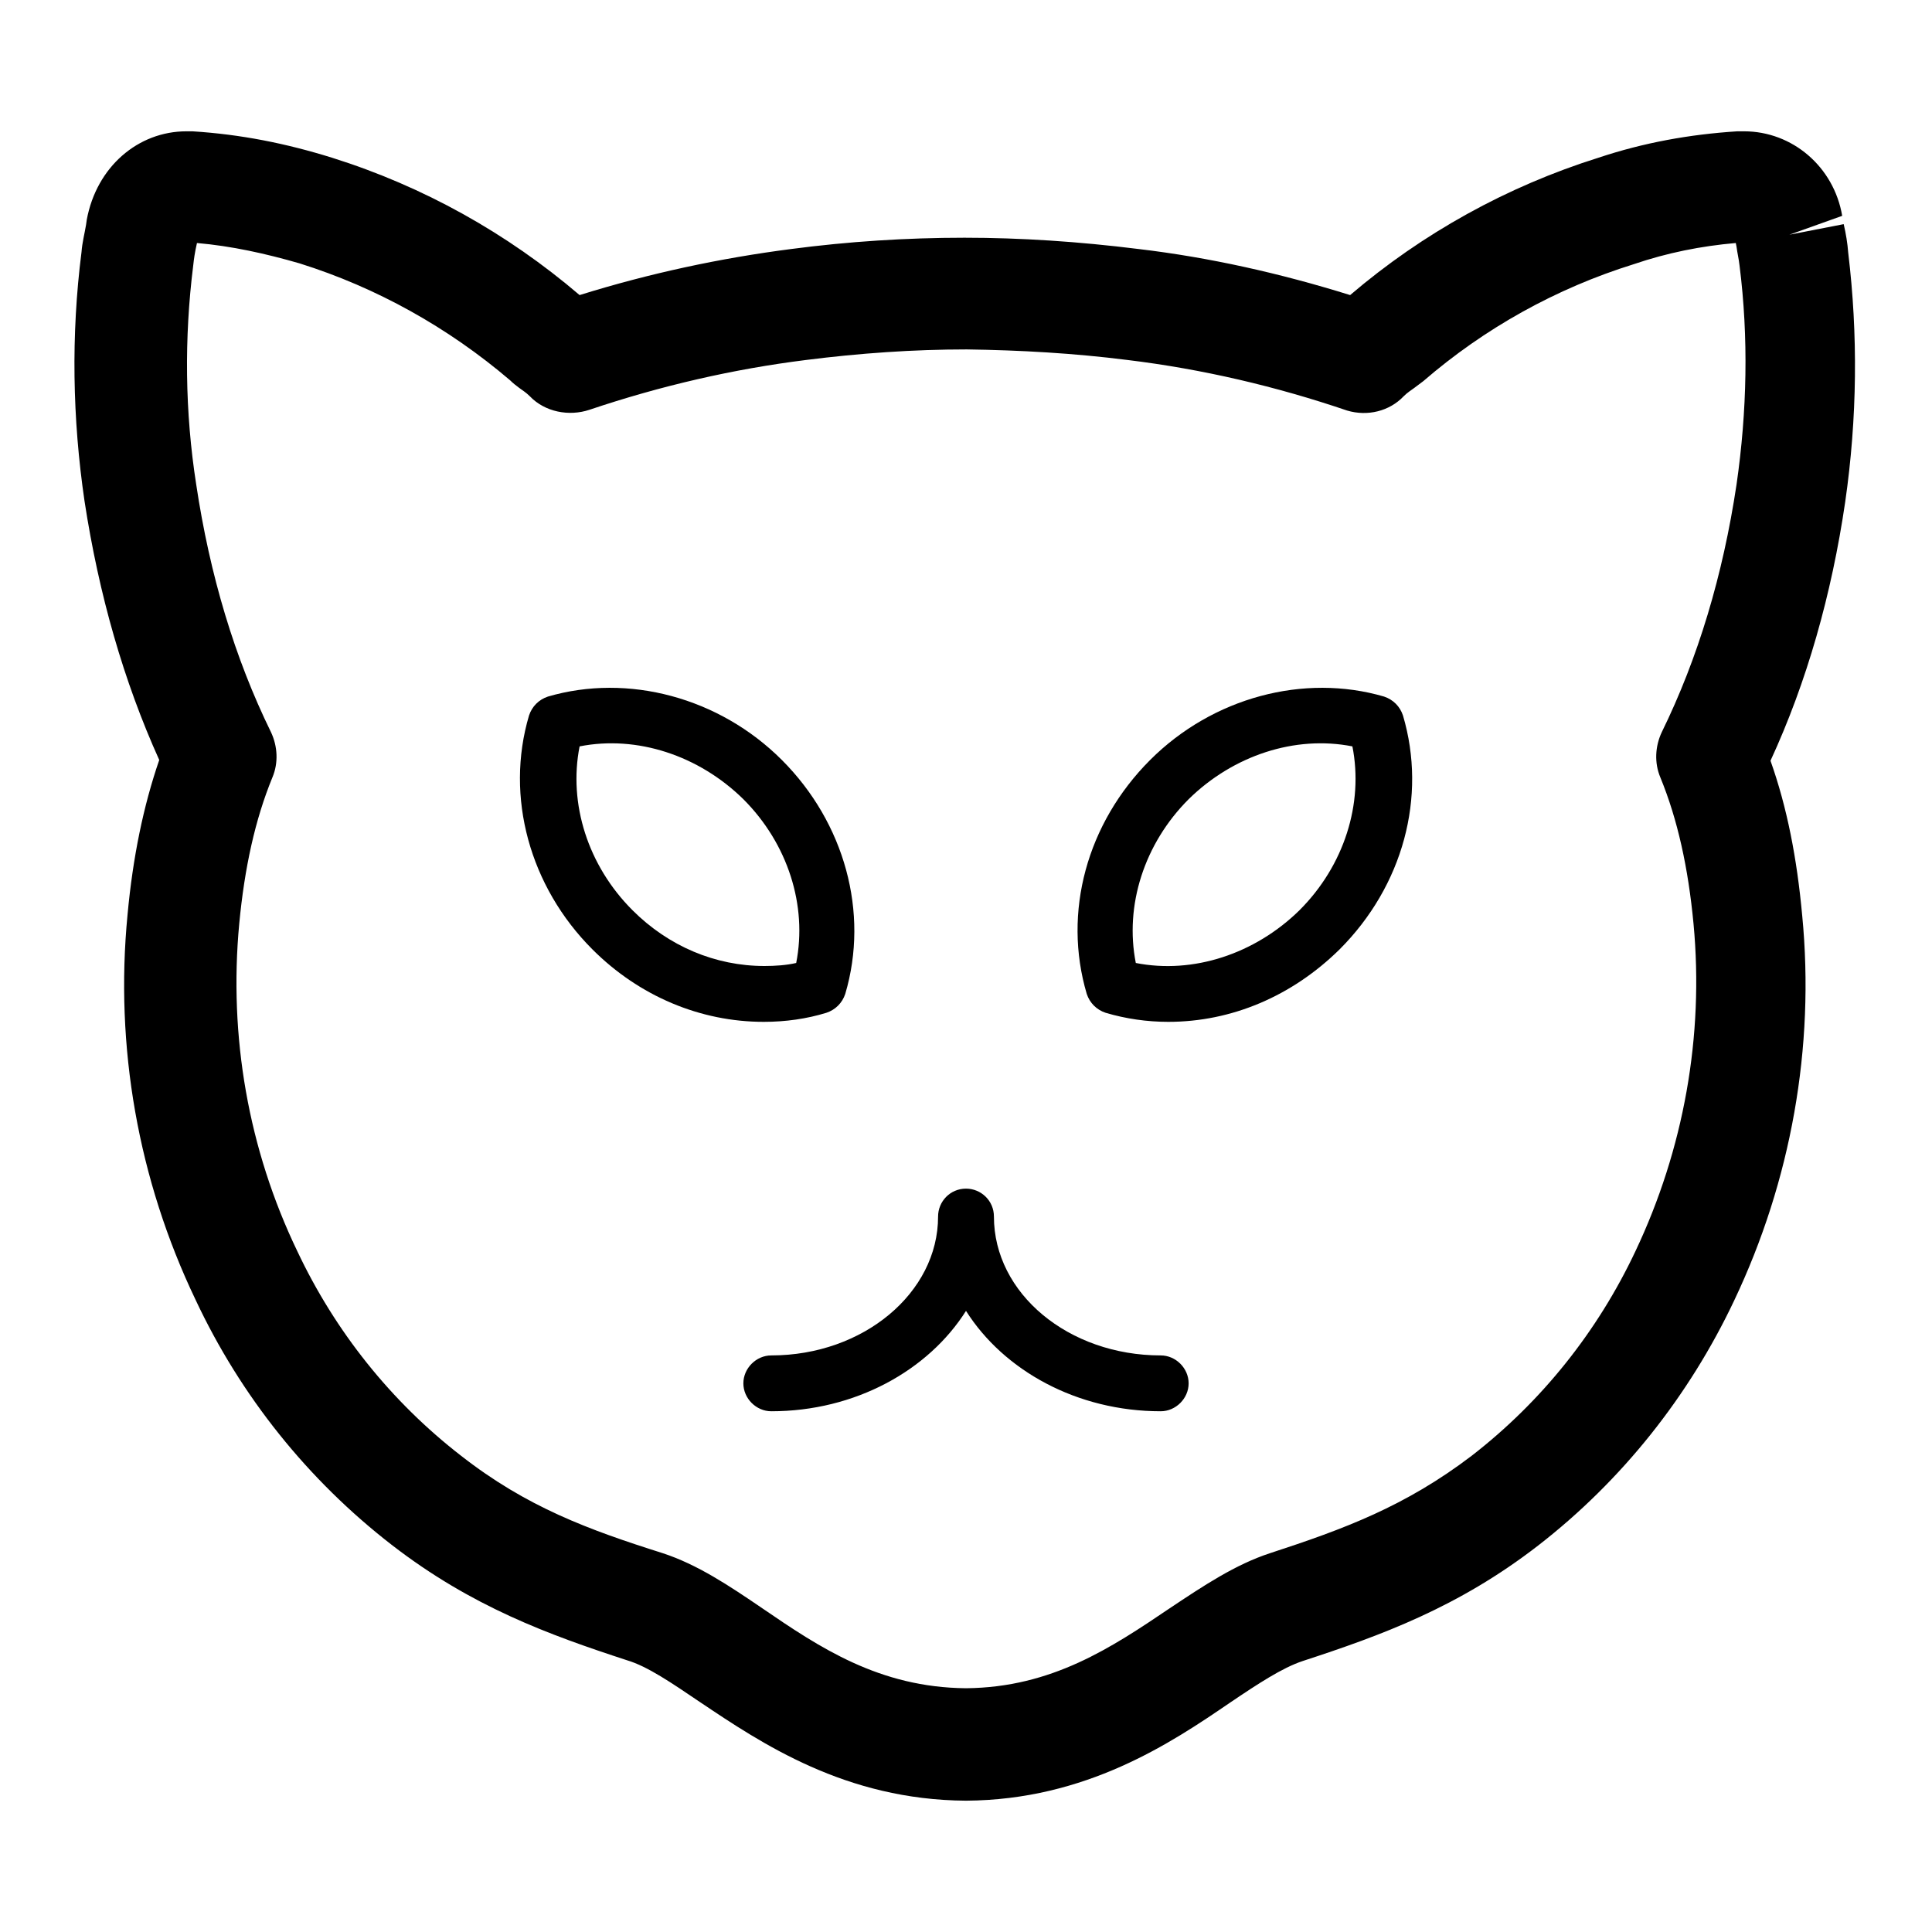
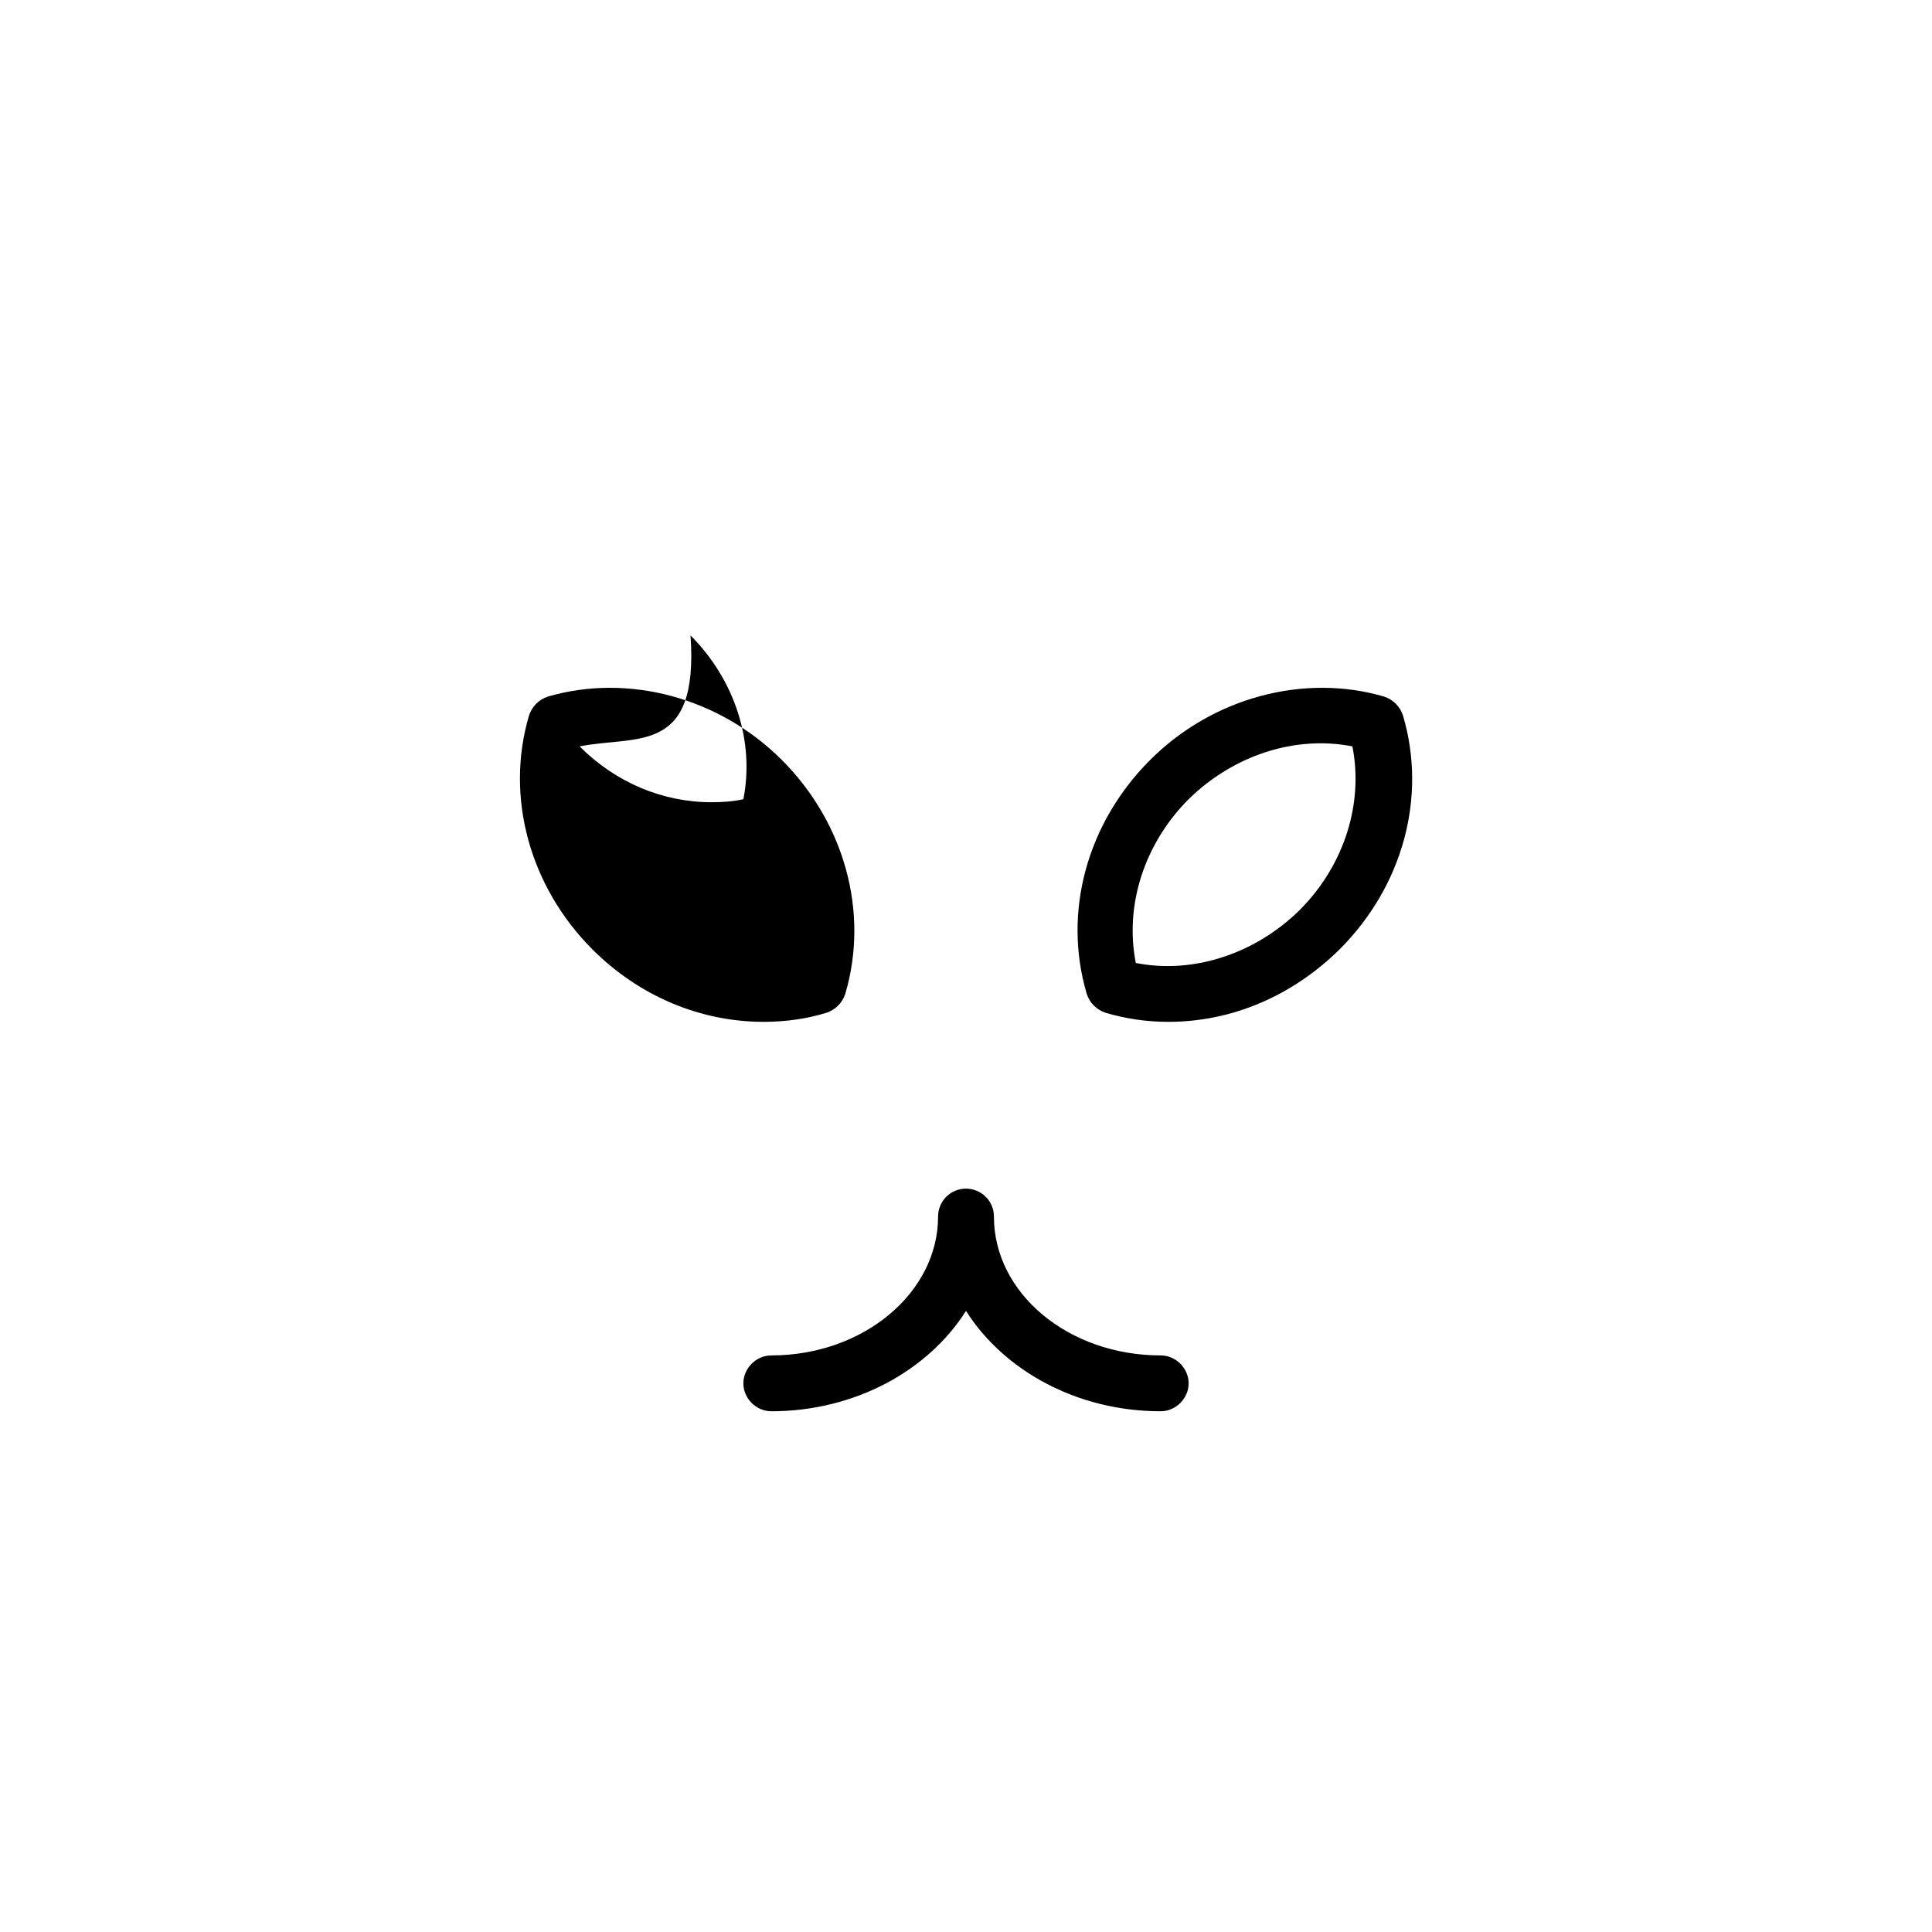
<svg xmlns="http://www.w3.org/2000/svg" version="1.1" x="0px" y="0px" viewBox="0 0 256 256" enable-background="new 0 0 256 256" xml:space="preserve">
  <g>
-     <path fill="#000000" d="M128,238.6L128,238.6c-16-0.1-27.1-7.6-35.3-13.1c-3.7-2.5-6.9-4.7-9.6-5.5c-10.4-3.4-20.6-7.1-31.2-15.3 c-11.1-8.6-20-19.7-26-32.5c-7.6-15.9-10.7-33.5-9-51c0.7-7.6,2.1-14.4,4.2-20.5c-4.7-10.4-8-21.9-9.9-34.3 c-1.6-10.9-1.8-22-0.4-33c0.1-1.3,0.4-2.4,0.6-3.6l0.1-0.7c1.3-7,6.8-11.7,13.2-11.7l0.8,0c6.4,0.4,12.4,1.6,18.5,3.5 c12.1,3.8,23.2,10,32.8,18.2c9.3-2.9,18.7-4.9,28-6.1c7.6-1,15.3-1.5,23-1.5c7.4,0,15.1,0.5,23.1,1.5c9.3,1.1,18.7,3.2,28,6.1 c9.6-8.2,20.8-14.4,32.9-18.2c6-2,12.1-3.1,18.4-3.5c0.2,0,0.7,0,0.9,0c6.4,0,11.9,4.7,13,11.2l-7,2.5l7.2-1.4 c0.3,1.3,0.5,2.5,0.6,3.8c1.3,10.8,1.2,21.9-0.4,33c-1.8,12.3-5.1,23.9-9.9,34.3c2.2,6.2,3.5,12.9,4.2,20.5c1.7,17.5-1.5,35.2-9,51 c-6,12.7-14.9,23.9-26,32.5c-10.6,8.2-20.8,11.9-31.2,15.3c-2.7,0.9-5.9,3-9.6,5.5C155.1,231,143.9,238.5,128,238.6L128,238.6z  M26.1,32.2c-0.3,1.3-0.4,2.1-0.5,3c-1.2,9.6-1.1,19.4,0.4,29c1.8,12,5.1,23,9.9,32.8c0.9,1.9,1,4.1,0.2,6 c-2.3,5.6-3.7,12-4.4,19.4c-1.4,14.9,1.2,29.9,7.7,43.4c5,10.6,12.4,19.9,21.7,27.1c8.7,6.8,16.9,9.8,26.7,12.9 c4.6,1.5,8.8,4.3,13.2,7.3c7.6,5.2,15.5,10.5,27,10.6c11.4-0.1,19.3-5.4,27-10.6c4.5-3,8.7-5.8,13.3-7.3 c9.8-3.2,17.9-6.2,26.7-12.9c9.3-7.2,16.7-16.5,21.7-27.1c6.4-13.5,9.1-28.5,7.7-43.4c-0.7-7.4-2.1-13.8-4.4-19.4 c-0.8-1.9-0.7-4.1,0.2-6c4.8-9.8,8.1-20.8,9.9-32.8c1.4-9.7,1.6-19.5,0.4-29c-0.1-0.9-0.3-1.7-0.4-2.5l-0.1-0.5 c-4.6,0.4-9.1,1.3-13.5,2.8c-10.3,3.2-19.8,8.5-27.9,15.5c-0.4,0.3-0.8,0.6-1.2,0.9c-0.4,0.3-0.9,0.6-1.4,1.1 c-1.9,2-4.8,2.7-7.5,1.9c-9.4-3.2-19.2-5.5-29.1-6.7c-7.1-0.9-14.2-1.3-21.3-1.4c-7.1,0-14.2,0.5-21.3,1.4 c-9.6,1.2-19.2,3.4-28.7,6.6c-2.7,0.9-5.9,0.3-7.9-1.8c-0.5-0.5-1-0.8-1.4-1.1c-0.4-0.3-0.8-0.6-1.2-1c-8.2-7-17.7-12.3-27.9-15.5 C35.2,33.6,30.7,32.6,26.1,32.2z" />
-     <path fill="#000000" d="M154.8,135.4c-2.8,0-5.6-0.4-8.3-1.2c-1.2-0.4-2.1-1.3-2.5-2.5c-3.2-10.8,0-22.6,8.4-31 c8.3-8.3,20.4-11.5,31-8.4c1.2,0.4,2.1,1.3,2.5,2.5c3.2,10.8,0,22.6-8.4,31C171.2,132,163.2,135.4,154.8,135.4z M150.5,127.6 c7.6,1.5,15.8-1.2,21.7-7c5.9-5.9,8.5-14.1,7-21.7c-7.6-1.5-15.8,1.2-21.7,7C151.6,111.8,149,120,150.5,127.6L150.5,127.6z  M101.2,135.4c-8.4,0-16.5-3.4-22.7-9.6c-8.3-8.3-11.6-20.2-8.4-31c0.4-1.2,1.3-2.1,2.5-2.5c10.6-3.1,22.7,0.1,31,8.4 c8.3,8.3,11.6,20.2,8.4,31c-0.4,1.2-1.3,2.1-2.5,2.5C106.9,135,104.1,135.4,101.2,135.4z M76.8,98.9c-1.5,7.6,1.1,15.8,7,21.7 c4.8,4.8,11,7.4,17.5,7.4c1.4,0,2.9-0.1,4.2-0.4c1.5-7.6-1.1-15.8-7-21.7C92.6,100.1,84.4,97.4,76.8,98.9z M153.8,187 c-11.1,0-20.8-5.4-25.8-13.3c-5,7.9-14.7,13.3-25.8,13.3c-2,0-3.7-1.7-3.7-3.7s1.7-3.7,3.7-3.7c12.2,0,22.1-8.3,22.1-18.4 c0-2,1.6-3.7,3.7-3.7c2,0,3.7,1.6,3.7,3.7c0,0,0,0,0,0c0,10.2,9.9,18.4,22.1,18.4c2,0,3.7,1.7,3.7,3.7S155.8,187,153.8,187 L153.8,187z" />
+     <path fill="#000000" d="M154.8,135.4c-2.8,0-5.6-0.4-8.3-1.2c-1.2-0.4-2.1-1.3-2.5-2.5c-3.2-10.8,0-22.6,8.4-31 c8.3-8.3,20.4-11.5,31-8.4c1.2,0.4,2.1,1.3,2.5,2.5c3.2,10.8,0,22.6-8.4,31C171.2,132,163.2,135.4,154.8,135.4z M150.5,127.6 c7.6,1.5,15.8-1.2,21.7-7c5.9-5.9,8.5-14.1,7-21.7c-7.6-1.5-15.8,1.2-21.7,7C151.6,111.8,149,120,150.5,127.6L150.5,127.6z  M101.2,135.4c-8.4,0-16.5-3.4-22.7-9.6c-8.3-8.3-11.6-20.2-8.4-31c0.4-1.2,1.3-2.1,2.5-2.5c10.6-3.1,22.7,0.1,31,8.4 c8.3,8.3,11.6,20.2,8.4,31c-0.4,1.2-1.3,2.1-2.5,2.5C106.9,135,104.1,135.4,101.2,135.4z M76.8,98.9c4.8,4.8,11,7.4,17.5,7.4c1.4,0,2.9-0.1,4.2-0.4c1.5-7.6-1.1-15.8-7-21.7C92.6,100.1,84.4,97.4,76.8,98.9z M153.8,187 c-11.1,0-20.8-5.4-25.8-13.3c-5,7.9-14.7,13.3-25.8,13.3c-2,0-3.7-1.7-3.7-3.7s1.7-3.7,3.7-3.7c12.2,0,22.1-8.3,22.1-18.4 c0-2,1.6-3.7,3.7-3.7c2,0,3.7,1.6,3.7,3.7c0,0,0,0,0,0c0,10.2,9.9,18.4,22.1,18.4c2,0,3.7,1.7,3.7,3.7S155.8,187,153.8,187 L153.8,187z" />
  </g>
</svg>